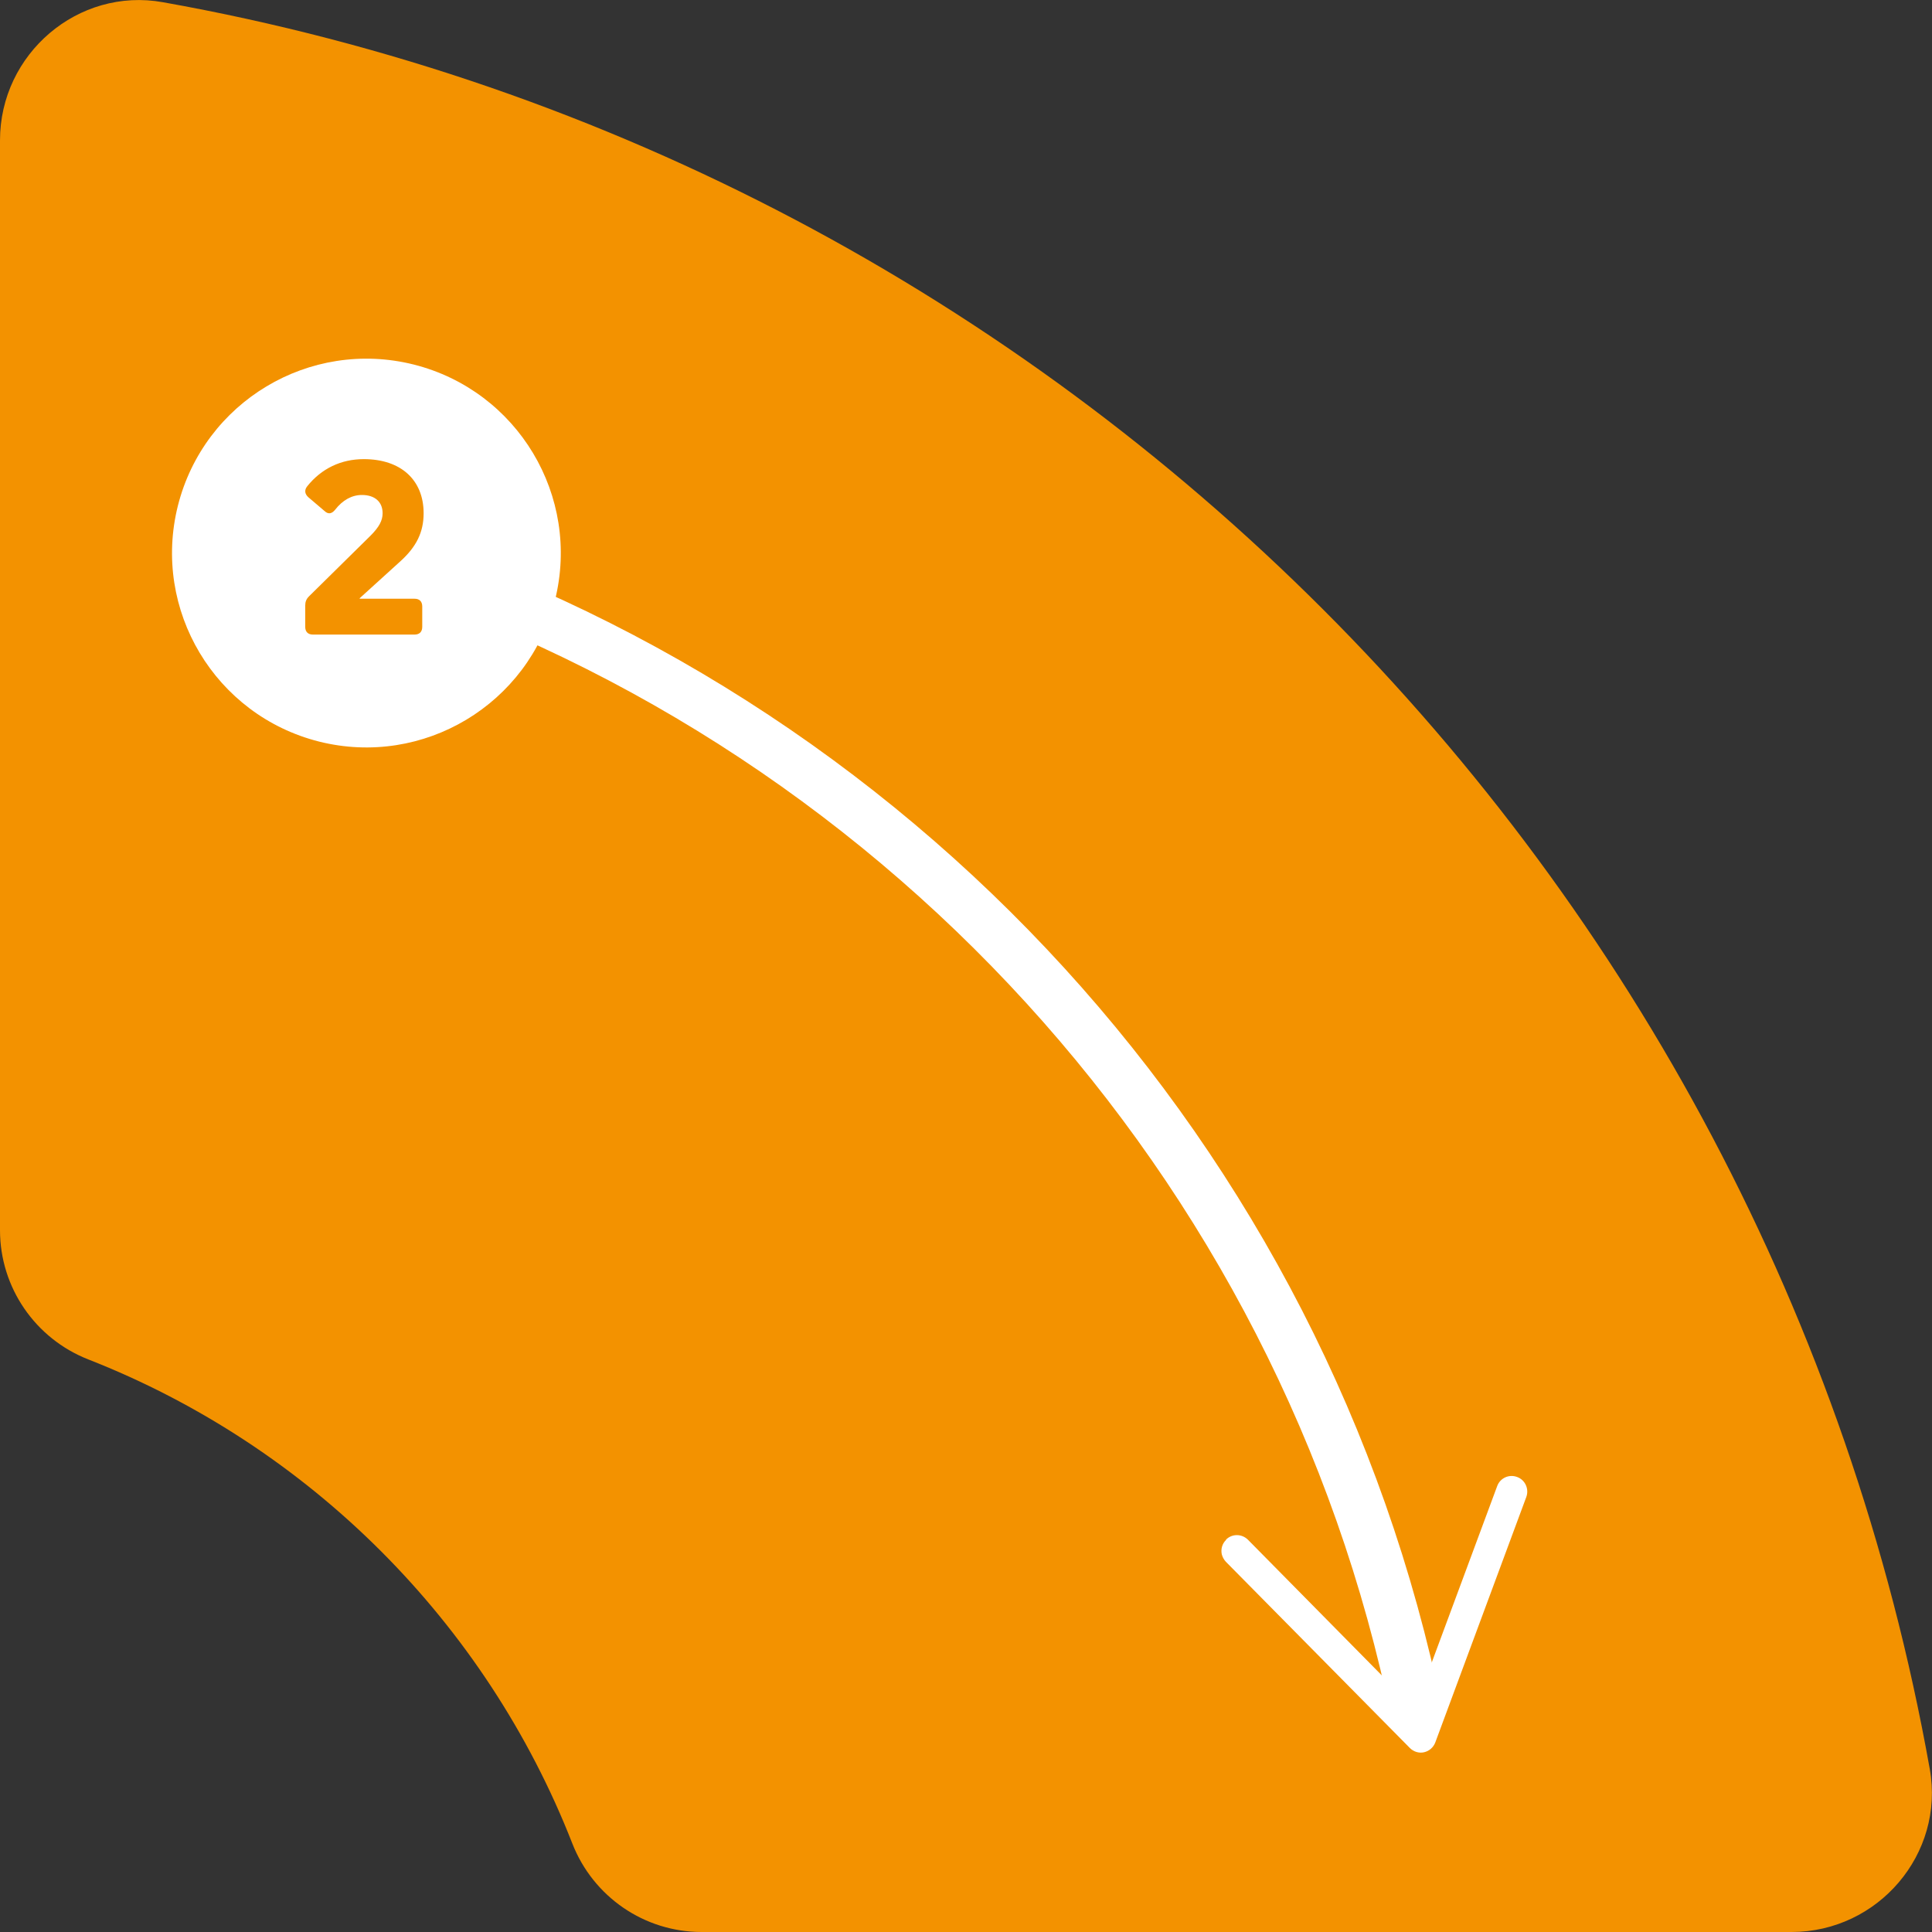
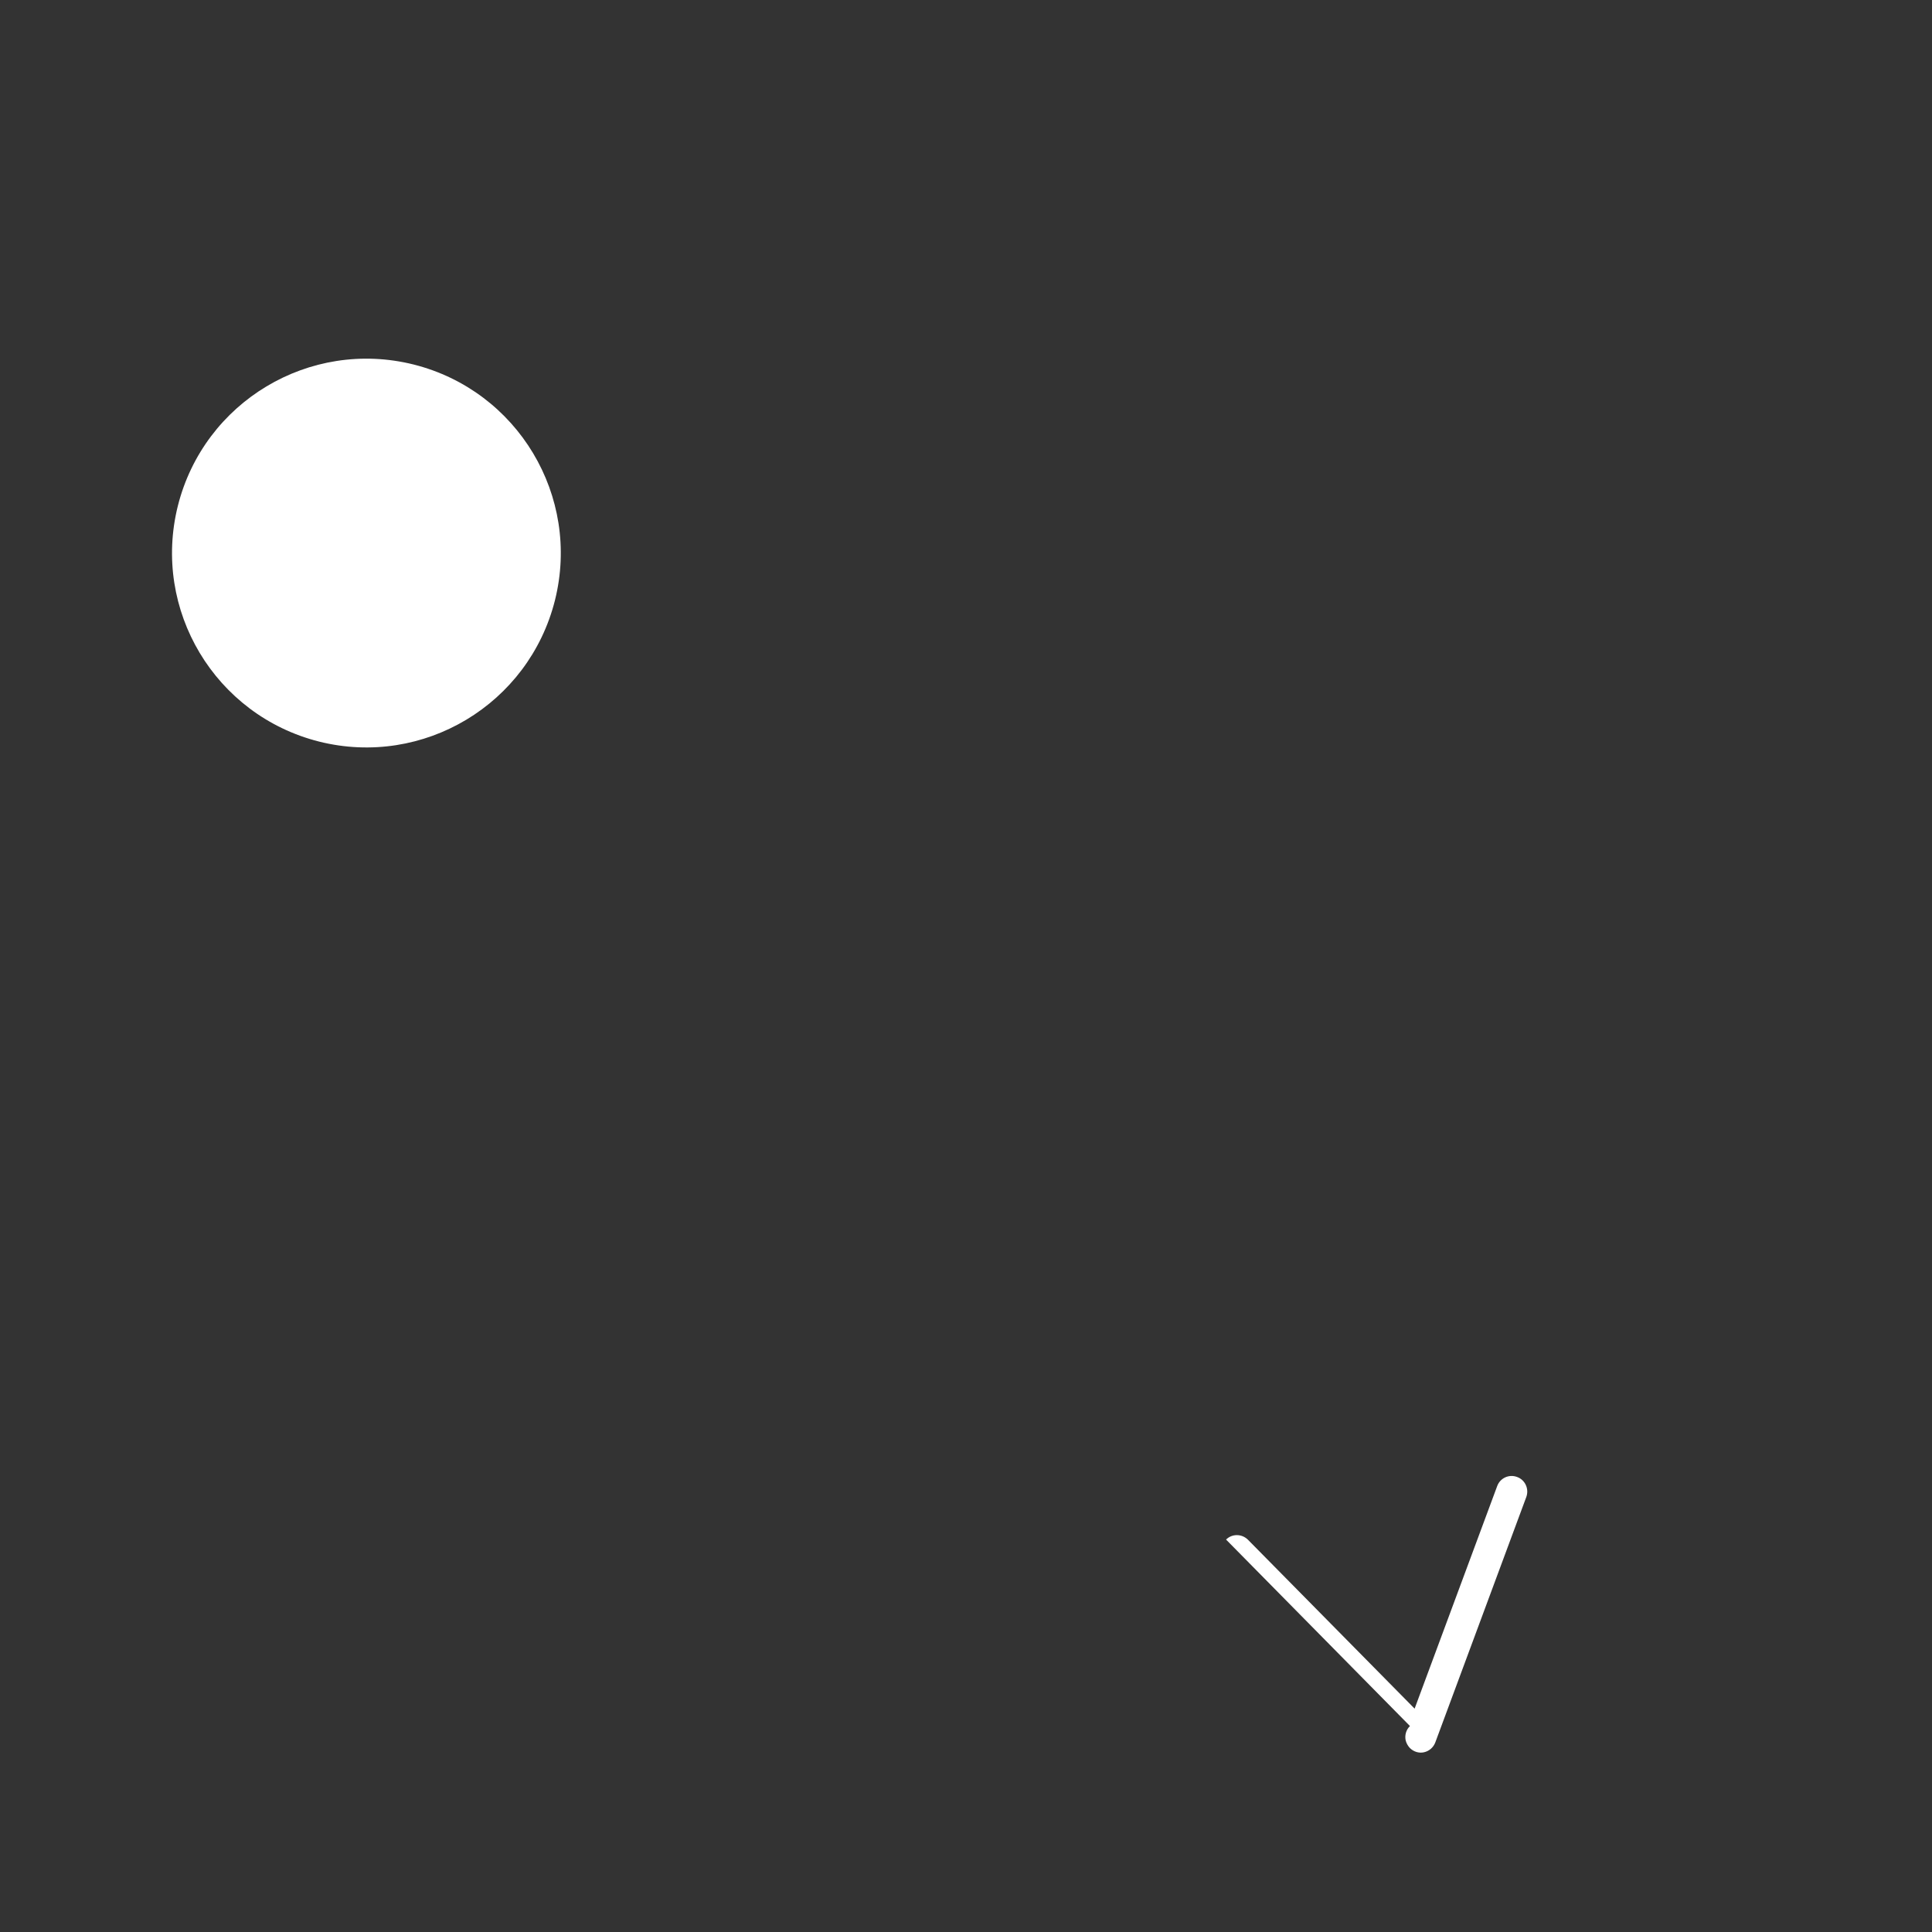
<svg xmlns="http://www.w3.org/2000/svg" id="Laag_1" viewBox="0 0 112.1 112.1">
  <rect x="0" y="0" width="112.1" height="112.1" fill="#333333" stroke="none" />
  <defs>
    <style>.cls-1{fill:none;stroke:#fff;stroke-miterlimit:10;stroke-width:3px;}.cls-2{fill:#fff;}.cls-3{fill:#f39200;}</style>
  </defs>
-   <path class="cls-3" d="m5.13,78.88c12.83,5.03,23.06,15.25,28.08,28.09,1.21,3.09,4.18,5.13,7.5,5.13h63.24c5.02,0,8.9-4.53,8.02-9.46C102.68,50.58,61.52,9.42,9.46.13,4.53-.76,0,3.13,0,8.14v63.24c0,3.32,2.04,6.29,5.13,7.5Z" />
-   <path class="cls-1" d="m20.74,31.86c31.02,9.51,54.92,35.47,61.48,67.66" />
-   <path class="cls-2" d="m71.14,89.33c.35-.35.92-.34,1.27.01l9.67,9.8,4.79-12.91c.17-.47.69-.71,1.16-.53.47.17.7.7.53,1.16l-5.28,14.24c-.11.29-.35.5-.65.57s-.61-.03-.83-.25l-10.67-10.8c-.12-.13-.2-.28-.24-.44-.06-.29.02-.61.25-.83Z" />
+   <path class="cls-2" d="m71.14,89.33c.35-.35.92-.34,1.27.01l9.67,9.8,4.79-12.91c.17-.47.69-.71,1.16-.53.47.17.7.7.53,1.16l-5.28,14.24c-.11.29-.35.5-.65.57s-.61-.03-.83-.25c-.12-.13-.2-.28-.24-.44-.06-.29.02-.61.25-.83Z" />
  <path class="cls-2" d="m18.52,43.03c-6.04-1.52-9.71-7.64-8.2-13.68,1.52-6.04,7.64-9.71,13.68-8.2,6.04,1.52,9.71,7.64,8.2,13.68-1.52,6.04-7.64,9.71-13.68,8.2Z" />
-   <path class="cls-3" d="m24.05,34.74c.29,0,.45.16.45.45v1.18c0,.29-.16.45-.45.45h-5.89c-.29,0-.45-.16-.45-.45v-1.23c0-.22.06-.38.22-.54l3.57-3.52c.5-.5.7-.88.7-1.3,0-.66-.45-1.06-1.2-1.06-.59,0-1.12.3-1.55.85-.19.24-.4.29-.62.08l-.94-.8c-.21-.19-.24-.42-.06-.64.82-1.02,1.95-1.57,3.28-1.57,2.14,0,3.47,1.2,3.47,3.14,0,1.1-.42,1.94-1.33,2.77l-2.38,2.16v.03h3.19Z" />
</svg>